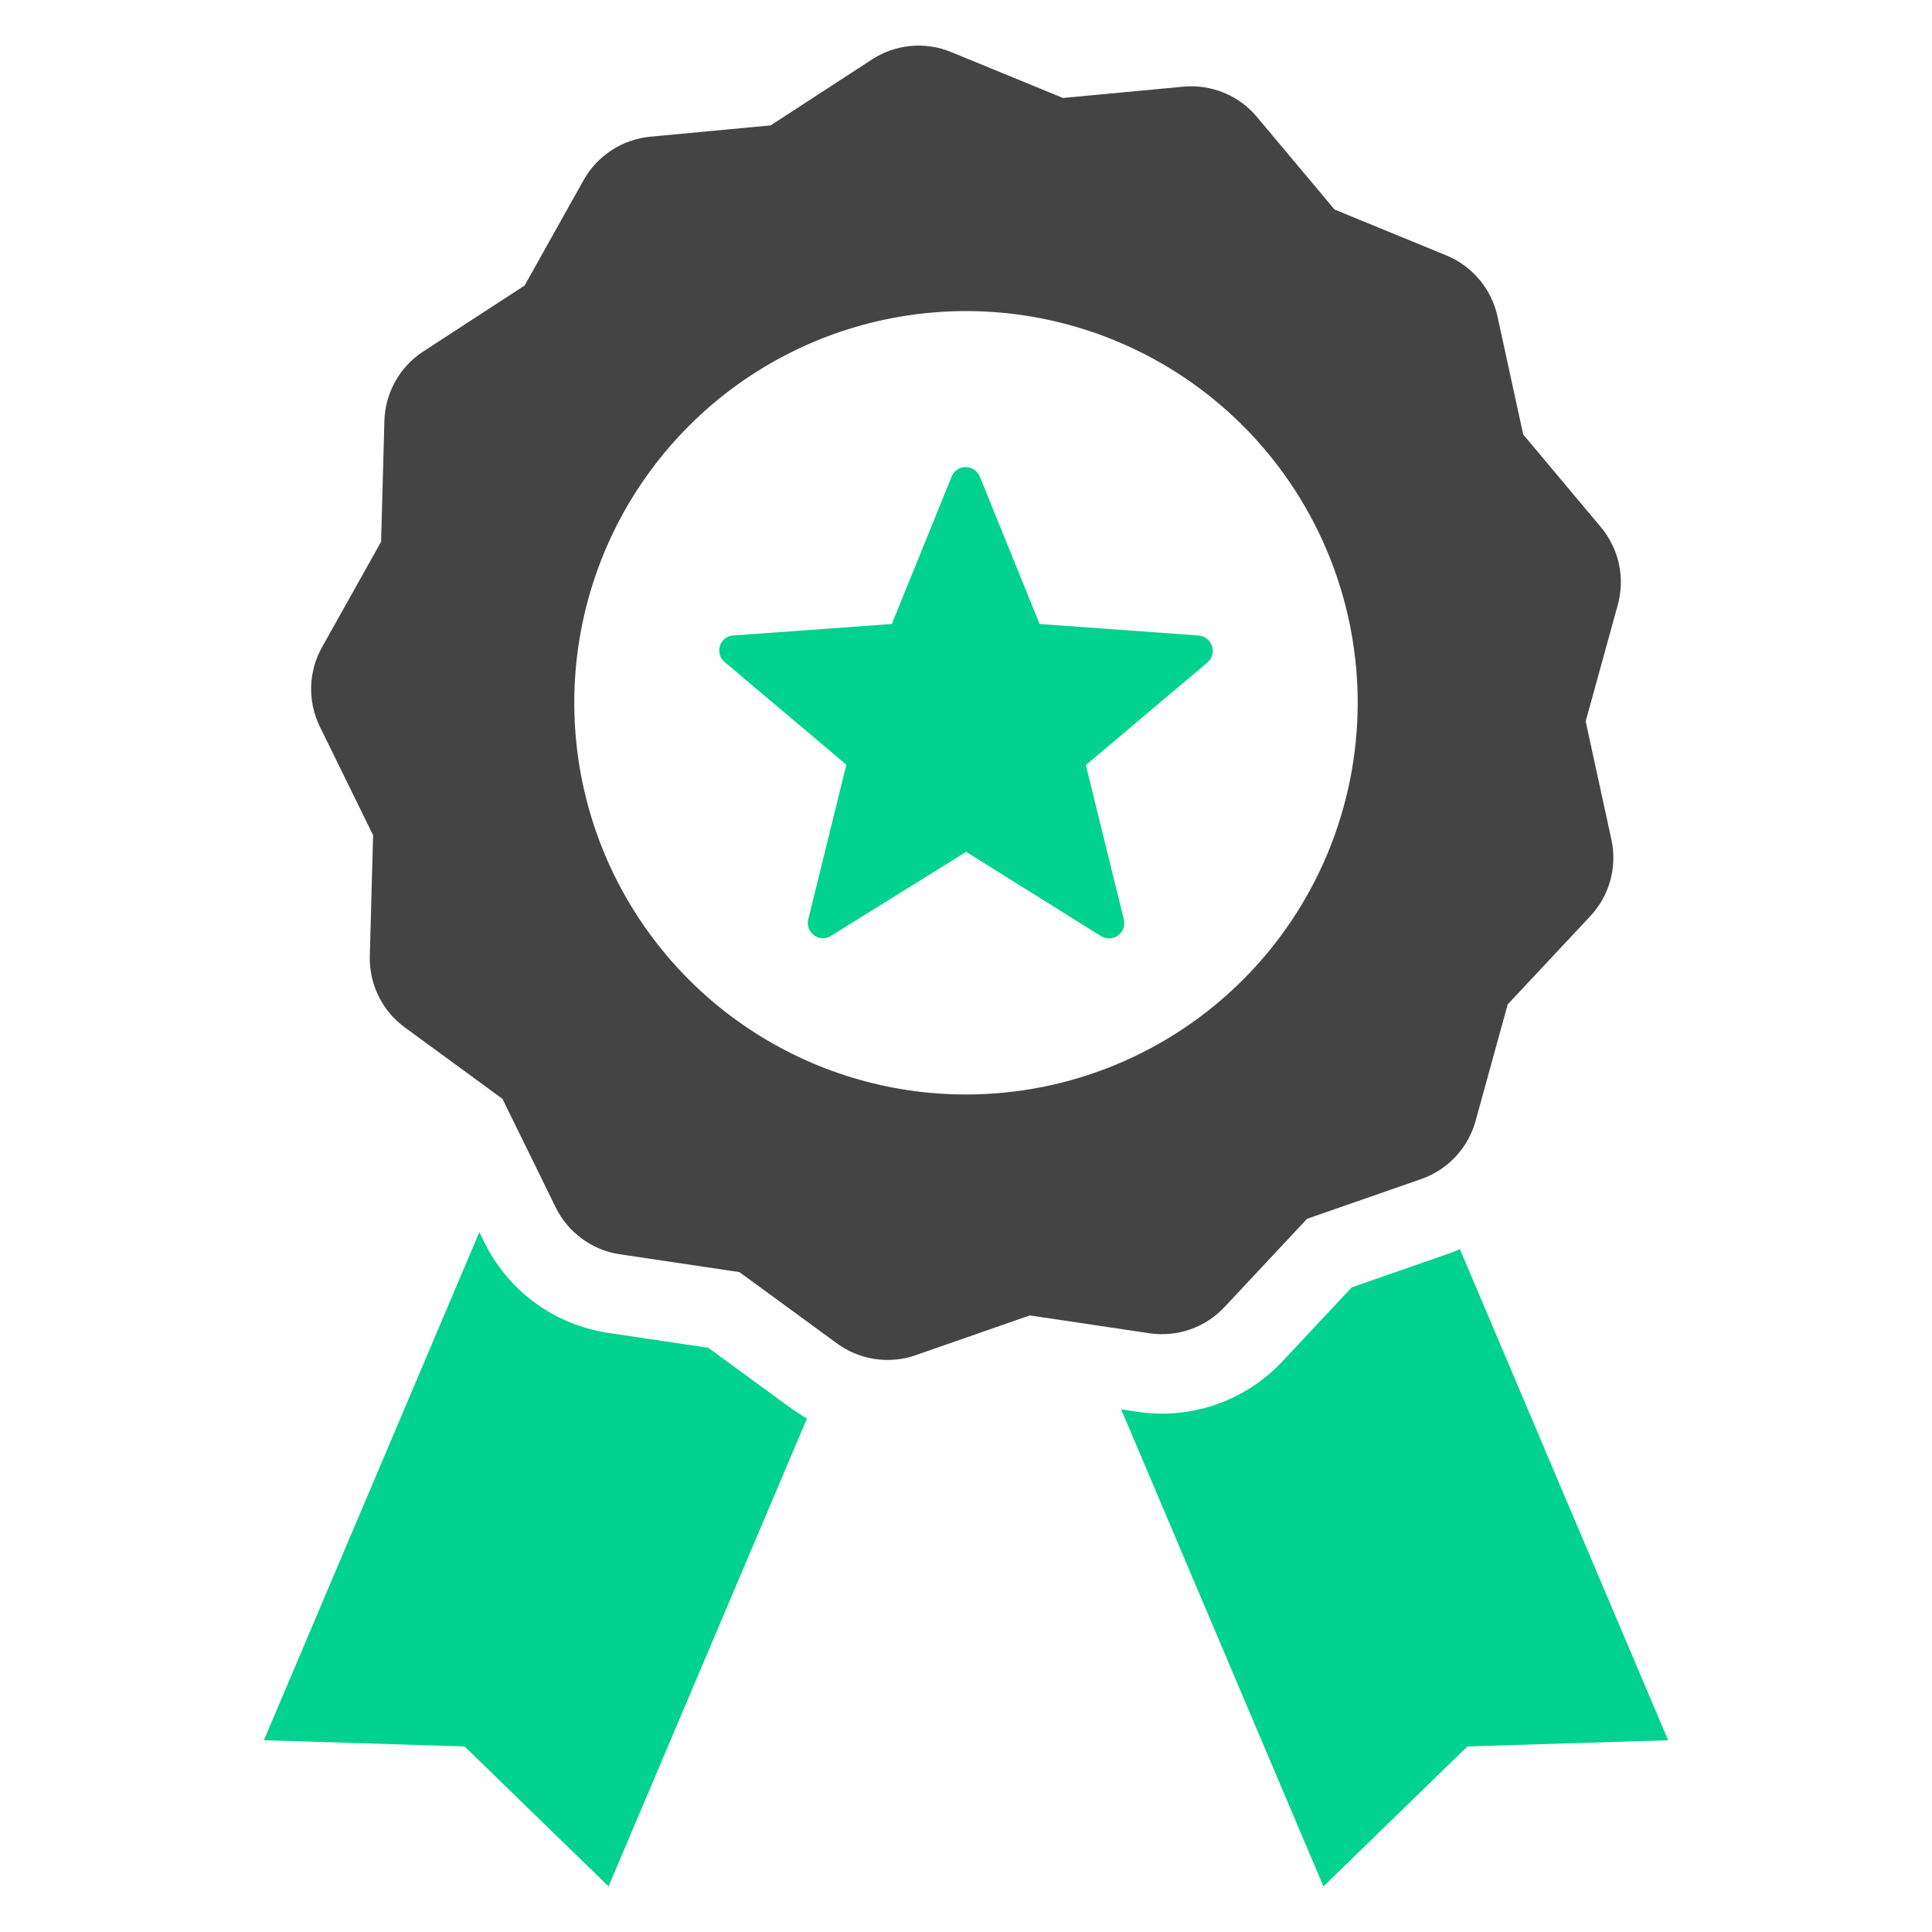
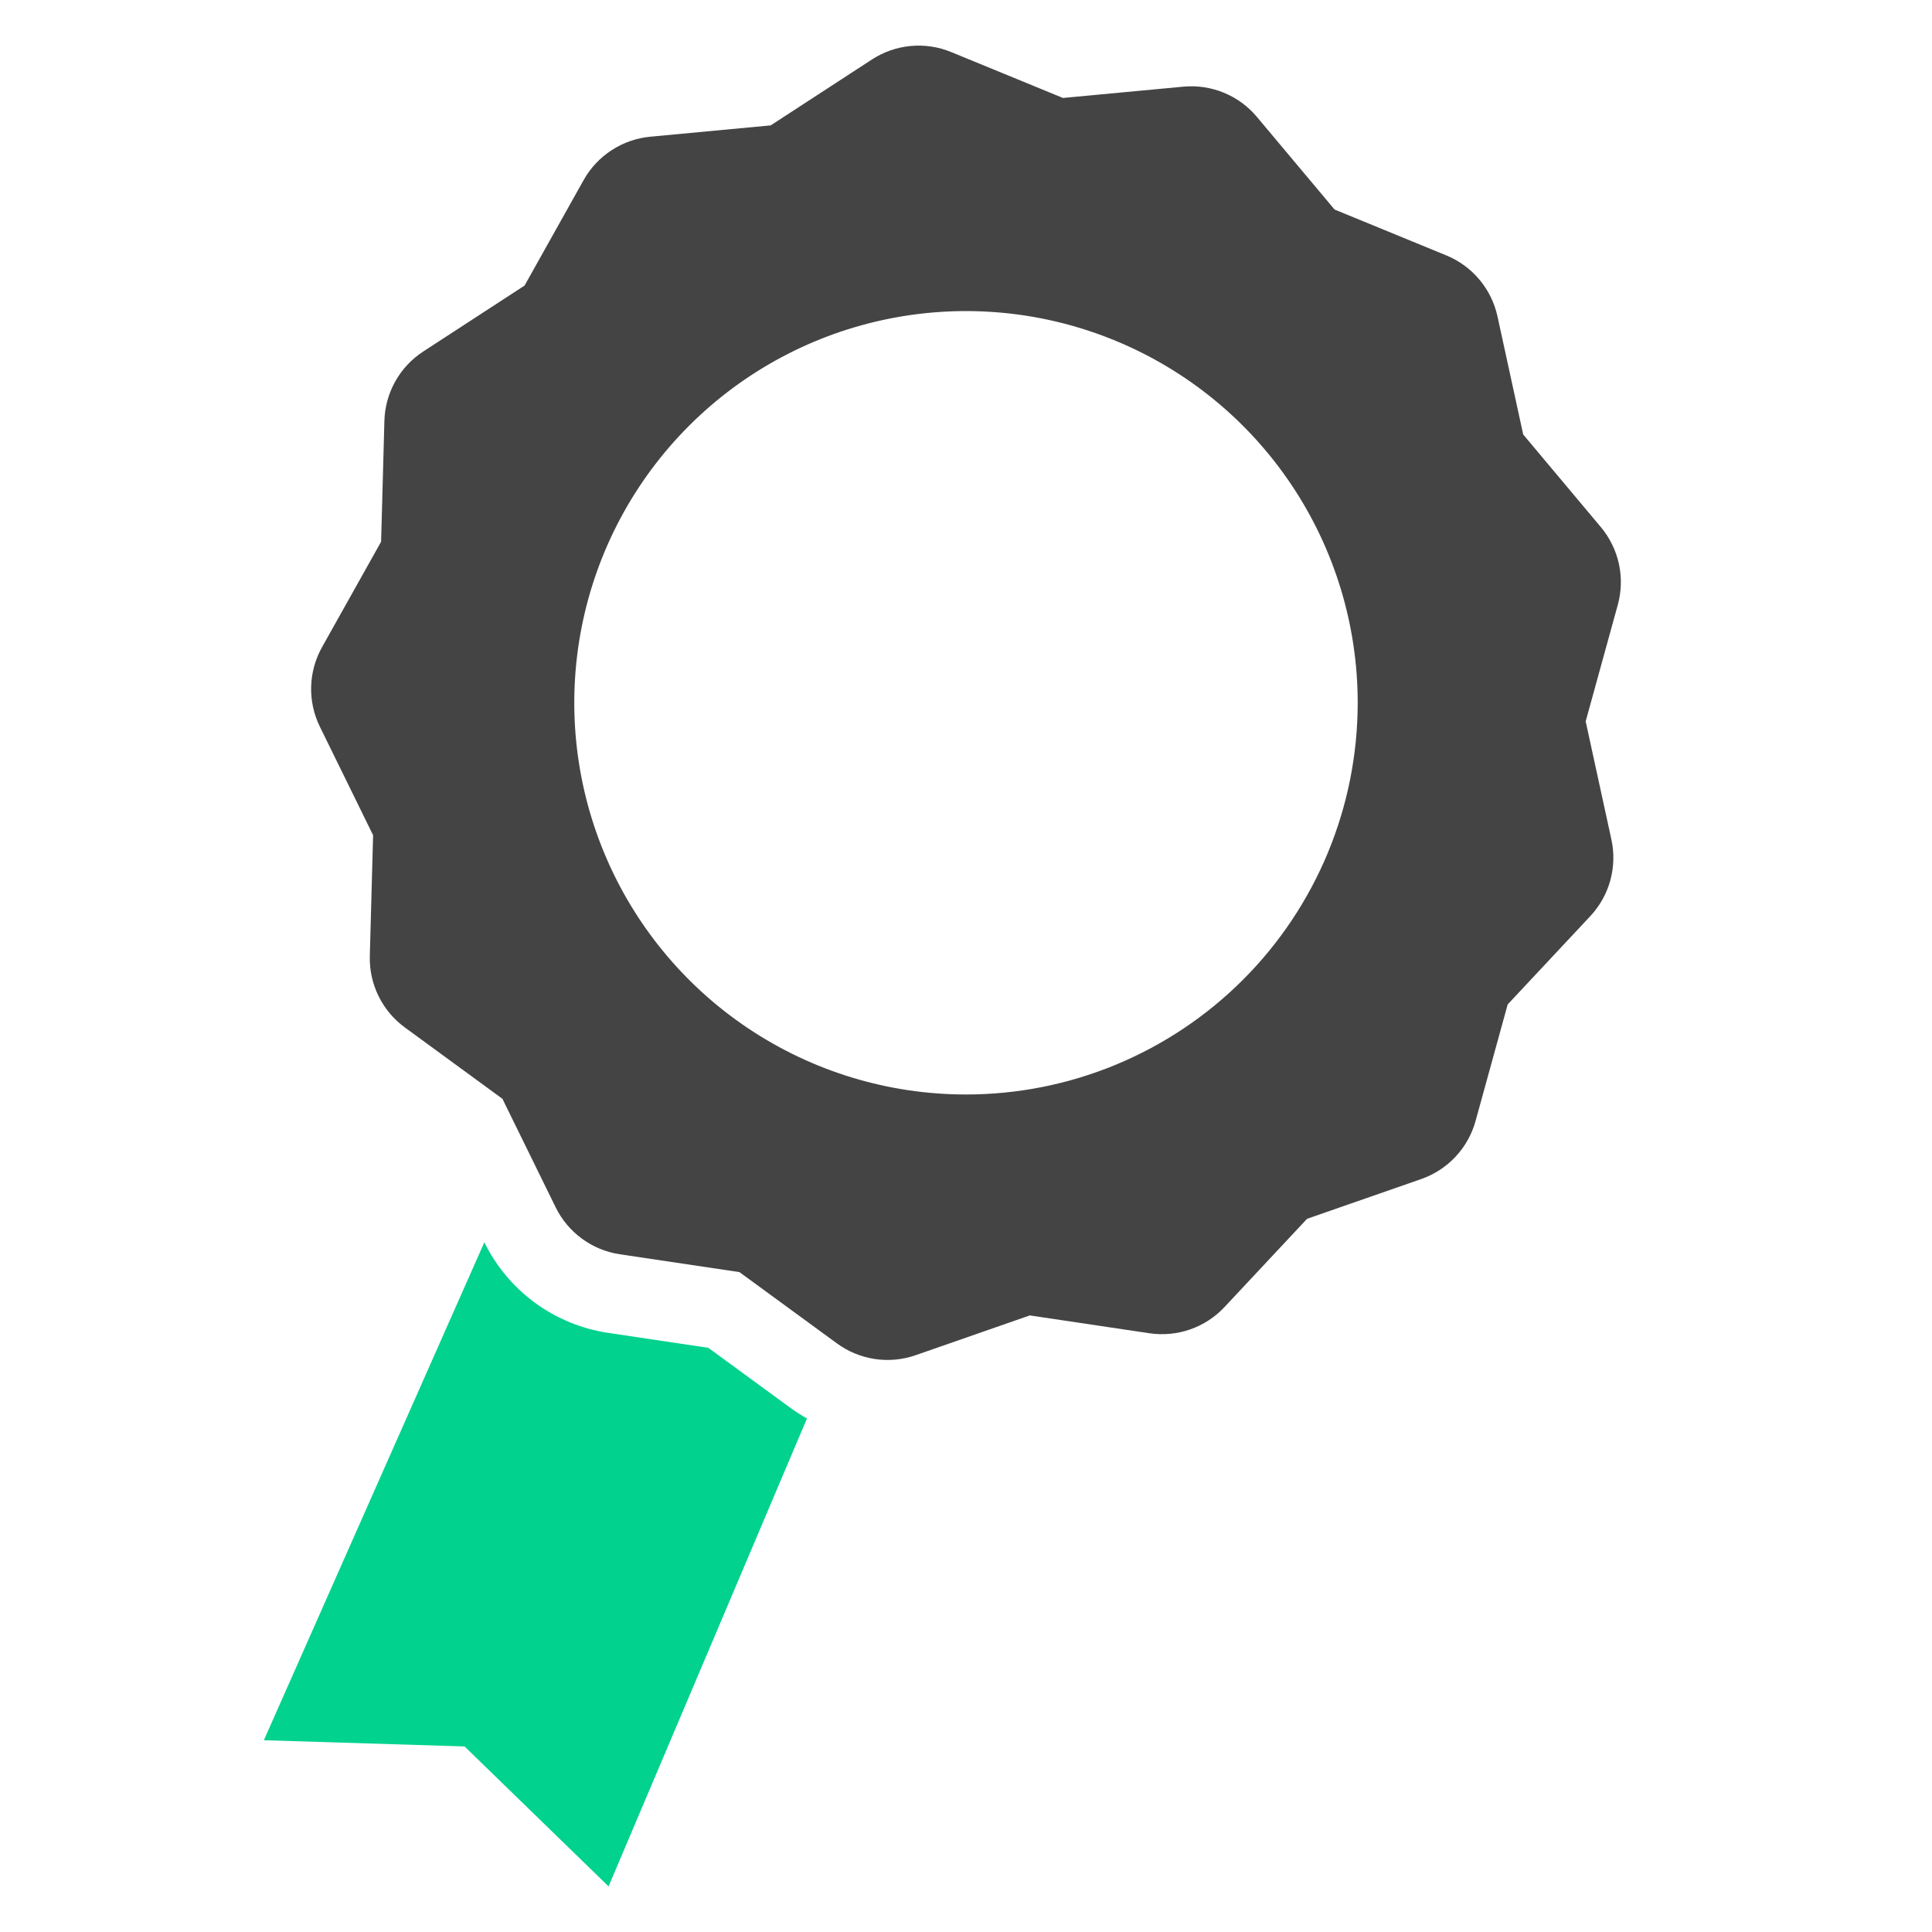
<svg xmlns="http://www.w3.org/2000/svg" width="128" height="128" viewBox="0 0 128 128" fill="none">
-   <path d="M53.464 93.977L40.319 124.978L30.78 115.707L17.482 115.295L31.758 81.632L32.089 82.305C32.868 83.895 34.022 85.272 35.451 86.317C36.88 87.362 38.541 88.045 40.292 88.306L46.928 89.296L52.345 93.258C52.704 93.519 53.078 93.759 53.464 93.977Z" fill="#01D28E" />
-   <path d="M110.518 115.295L97.219 115.707L87.681 124.978L74.28 93.375L75.372 93.537C77.123 93.799 78.91 93.631 80.582 93.048C82.253 92.465 83.758 91.485 84.967 90.192L89.555 85.292L95.893 83.085C96.175 82.985 96.449 82.877 96.72 82.757L110.518 115.295Z" fill="#01D28E" />
-   <path d="M79.377 42.101L68.877 41.34L64.912 31.572C64.837 31.384 64.705 31.224 64.536 31.112C64.367 31 64.168 30.943 63.966 30.946C63.768 30.945 63.575 31.003 63.412 31.114C63.249 31.225 63.124 31.383 63.053 31.567L59.086 41.34L48.583 42.102C48.384 42.111 48.193 42.182 48.036 42.303C47.879 42.425 47.763 42.592 47.703 42.781C47.638 42.972 47.633 43.178 47.688 43.371C47.743 43.565 47.857 43.736 48.013 43.864L56.072 50.663L53.552 60.902C53.5 61.098 53.51 61.306 53.579 61.497C53.649 61.688 53.775 61.853 53.941 61.971C54.1 62.089 54.292 62.155 54.49 62.161C54.689 62.168 54.884 62.113 55.051 62.006L64.008 56.437L72.961 62.03C73.132 62.131 73.329 62.179 73.527 62.169C73.725 62.159 73.915 62.091 74.075 61.974C74.235 61.856 74.356 61.694 74.425 61.508C74.493 61.322 74.506 61.12 74.46 60.927L71.94 50.688L80 43.888C80.152 43.759 80.262 43.587 80.315 43.395C80.368 43.202 80.361 42.998 80.296 42.809C80.233 42.612 80.111 42.439 79.947 42.312C79.782 42.186 79.584 42.112 79.377 42.101Z" fill="#01D28E" />
+   <path d="M53.464 93.977L40.319 124.978L30.78 115.707L17.482 115.295L32.089 82.305C32.868 83.895 34.022 85.272 35.451 86.317C36.88 87.362 38.541 88.045 40.292 88.306L46.928 89.296L52.345 93.258C52.704 93.519 53.078 93.759 53.464 93.977Z" fill="#01D28E" />
  <path d="M106.061 34.923L100.916 28.786L99.212 20.961C99.016 20.064 98.606 19.228 98.016 18.525C97.427 17.822 96.675 17.272 95.826 16.923L88.418 13.881L83.272 7.744C82.683 7.04 81.931 6.491 81.082 6.142C80.233 5.793 79.312 5.656 78.398 5.742L70.424 6.49L63.016 3.448C62.167 3.099 61.246 2.961 60.333 3.047C59.419 3.133 58.539 3.439 57.77 3.94L51.058 8.308L43.084 9.057C42.17 9.143 41.291 9.449 40.522 9.95C39.752 10.45 39.116 11.13 38.667 11.931L34.754 18.919L28.042 23.287C27.272 23.788 26.636 24.467 26.188 25.268C25.739 26.069 25.492 26.967 25.467 27.884L25.249 35.89L21.335 42.877C20.887 43.678 20.639 44.576 20.614 45.493C20.589 46.411 20.788 47.321 21.192 48.145L24.719 55.335L24.501 63.34C24.476 64.258 24.674 65.168 25.079 65.992C25.483 66.816 26.081 67.53 26.822 68.071L33.287 72.798L36.814 79.988C37.218 80.812 37.817 81.526 38.558 82.068C39.299 82.61 40.16 82.963 41.068 83.099L48.989 84.28L55.453 89.007C56.194 89.549 57.056 89.903 57.964 90.038C58.871 90.174 59.799 90.087 60.665 89.785L68.228 87.15L76.149 88.331C77.057 88.466 77.984 88.379 78.851 88.077C79.718 87.775 80.498 87.267 81.125 86.597L86.597 80.749L94.16 78.115C95.026 77.812 95.807 77.305 96.434 76.634C97.061 75.964 97.516 75.152 97.76 74.267L99.888 66.546L105.36 60.698C105.987 60.028 106.442 59.216 106.686 58.331C106.929 57.446 106.955 56.515 106.759 55.618L105.055 47.793L107.183 40.072C107.427 39.187 107.452 38.256 107.257 37.359C107.061 36.463 106.651 35.627 106.061 34.923ZM63.999 72.513C58.867 72.513 53.849 70.991 49.581 68.139C45.314 65.288 41.987 61.235 40.023 56.493C38.059 51.751 37.545 46.533 38.546 41.498C39.548 36.464 42.019 31.84 45.649 28.211C49.278 24.581 53.902 22.11 58.937 21.108C63.971 20.107 69.189 20.621 73.931 22.585C78.673 24.549 82.726 27.876 85.577 32.143C88.429 36.411 89.951 41.429 89.951 46.561C89.951 49.969 89.28 53.344 87.976 56.493C86.671 59.641 84.76 62.502 82.35 64.912C79.94 67.322 77.079 69.233 73.931 70.538C70.782 71.842 67.407 72.513 63.999 72.513Z" fill="#444444" />
</svg>